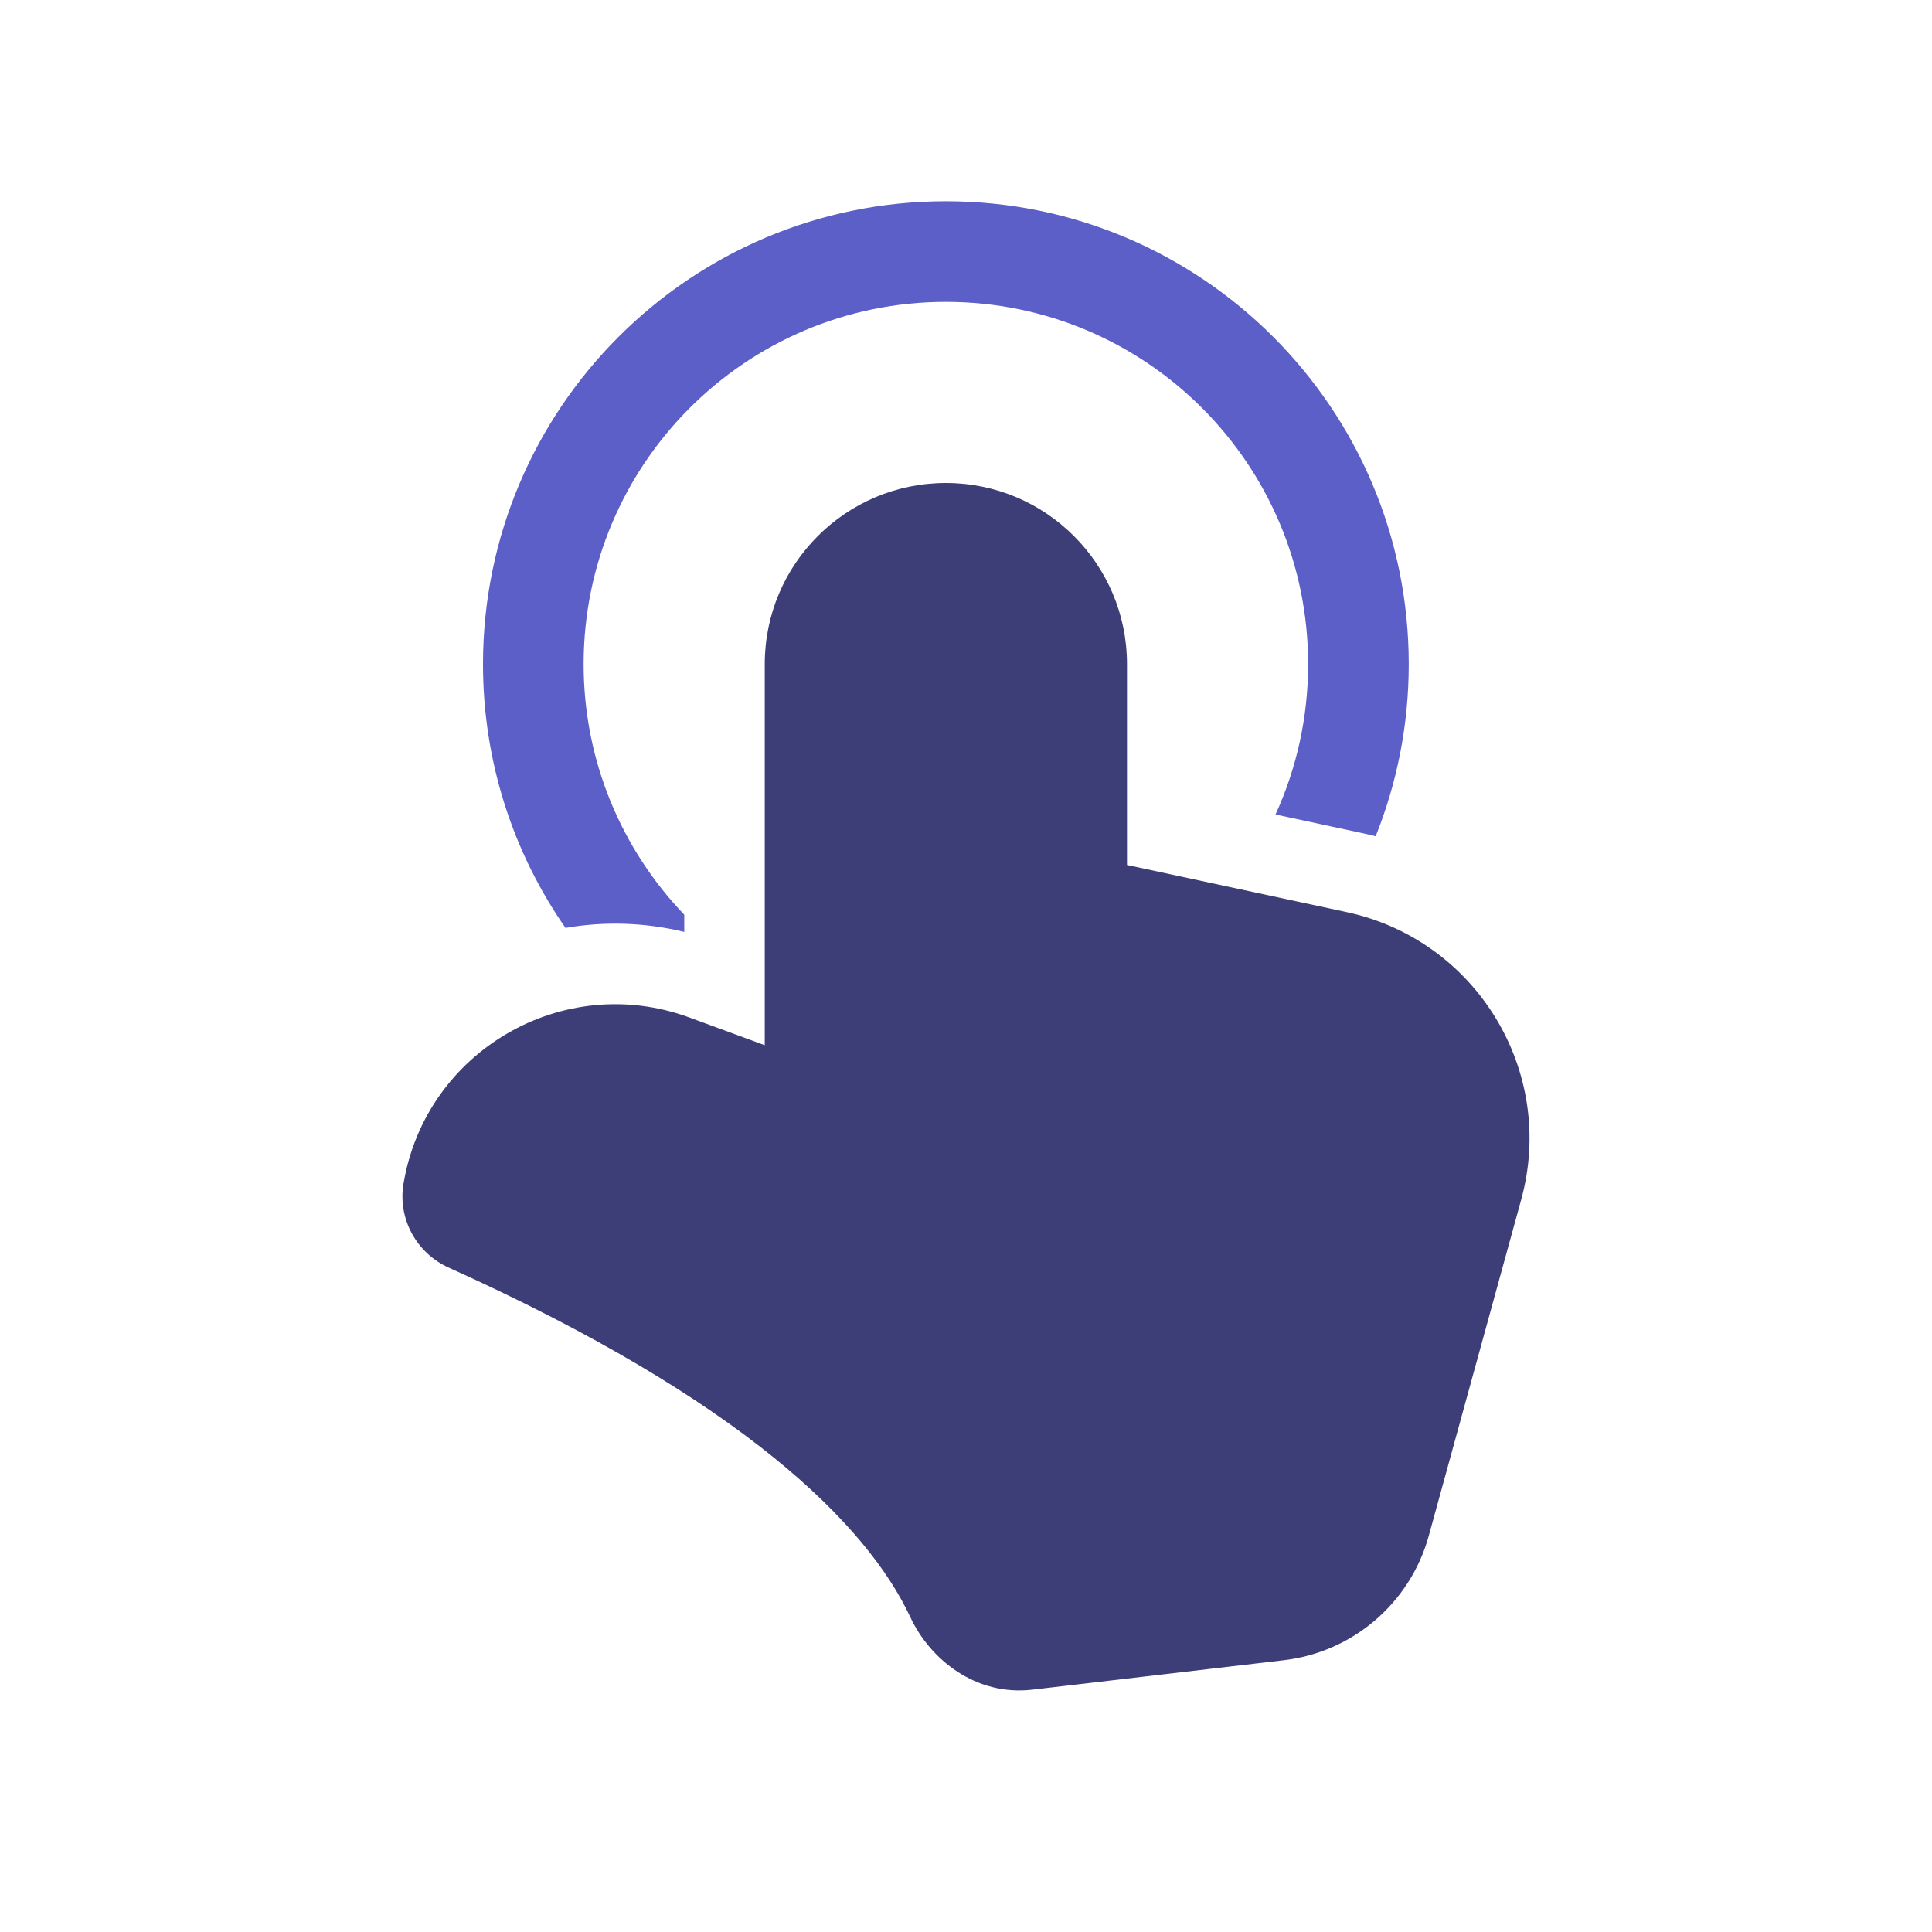
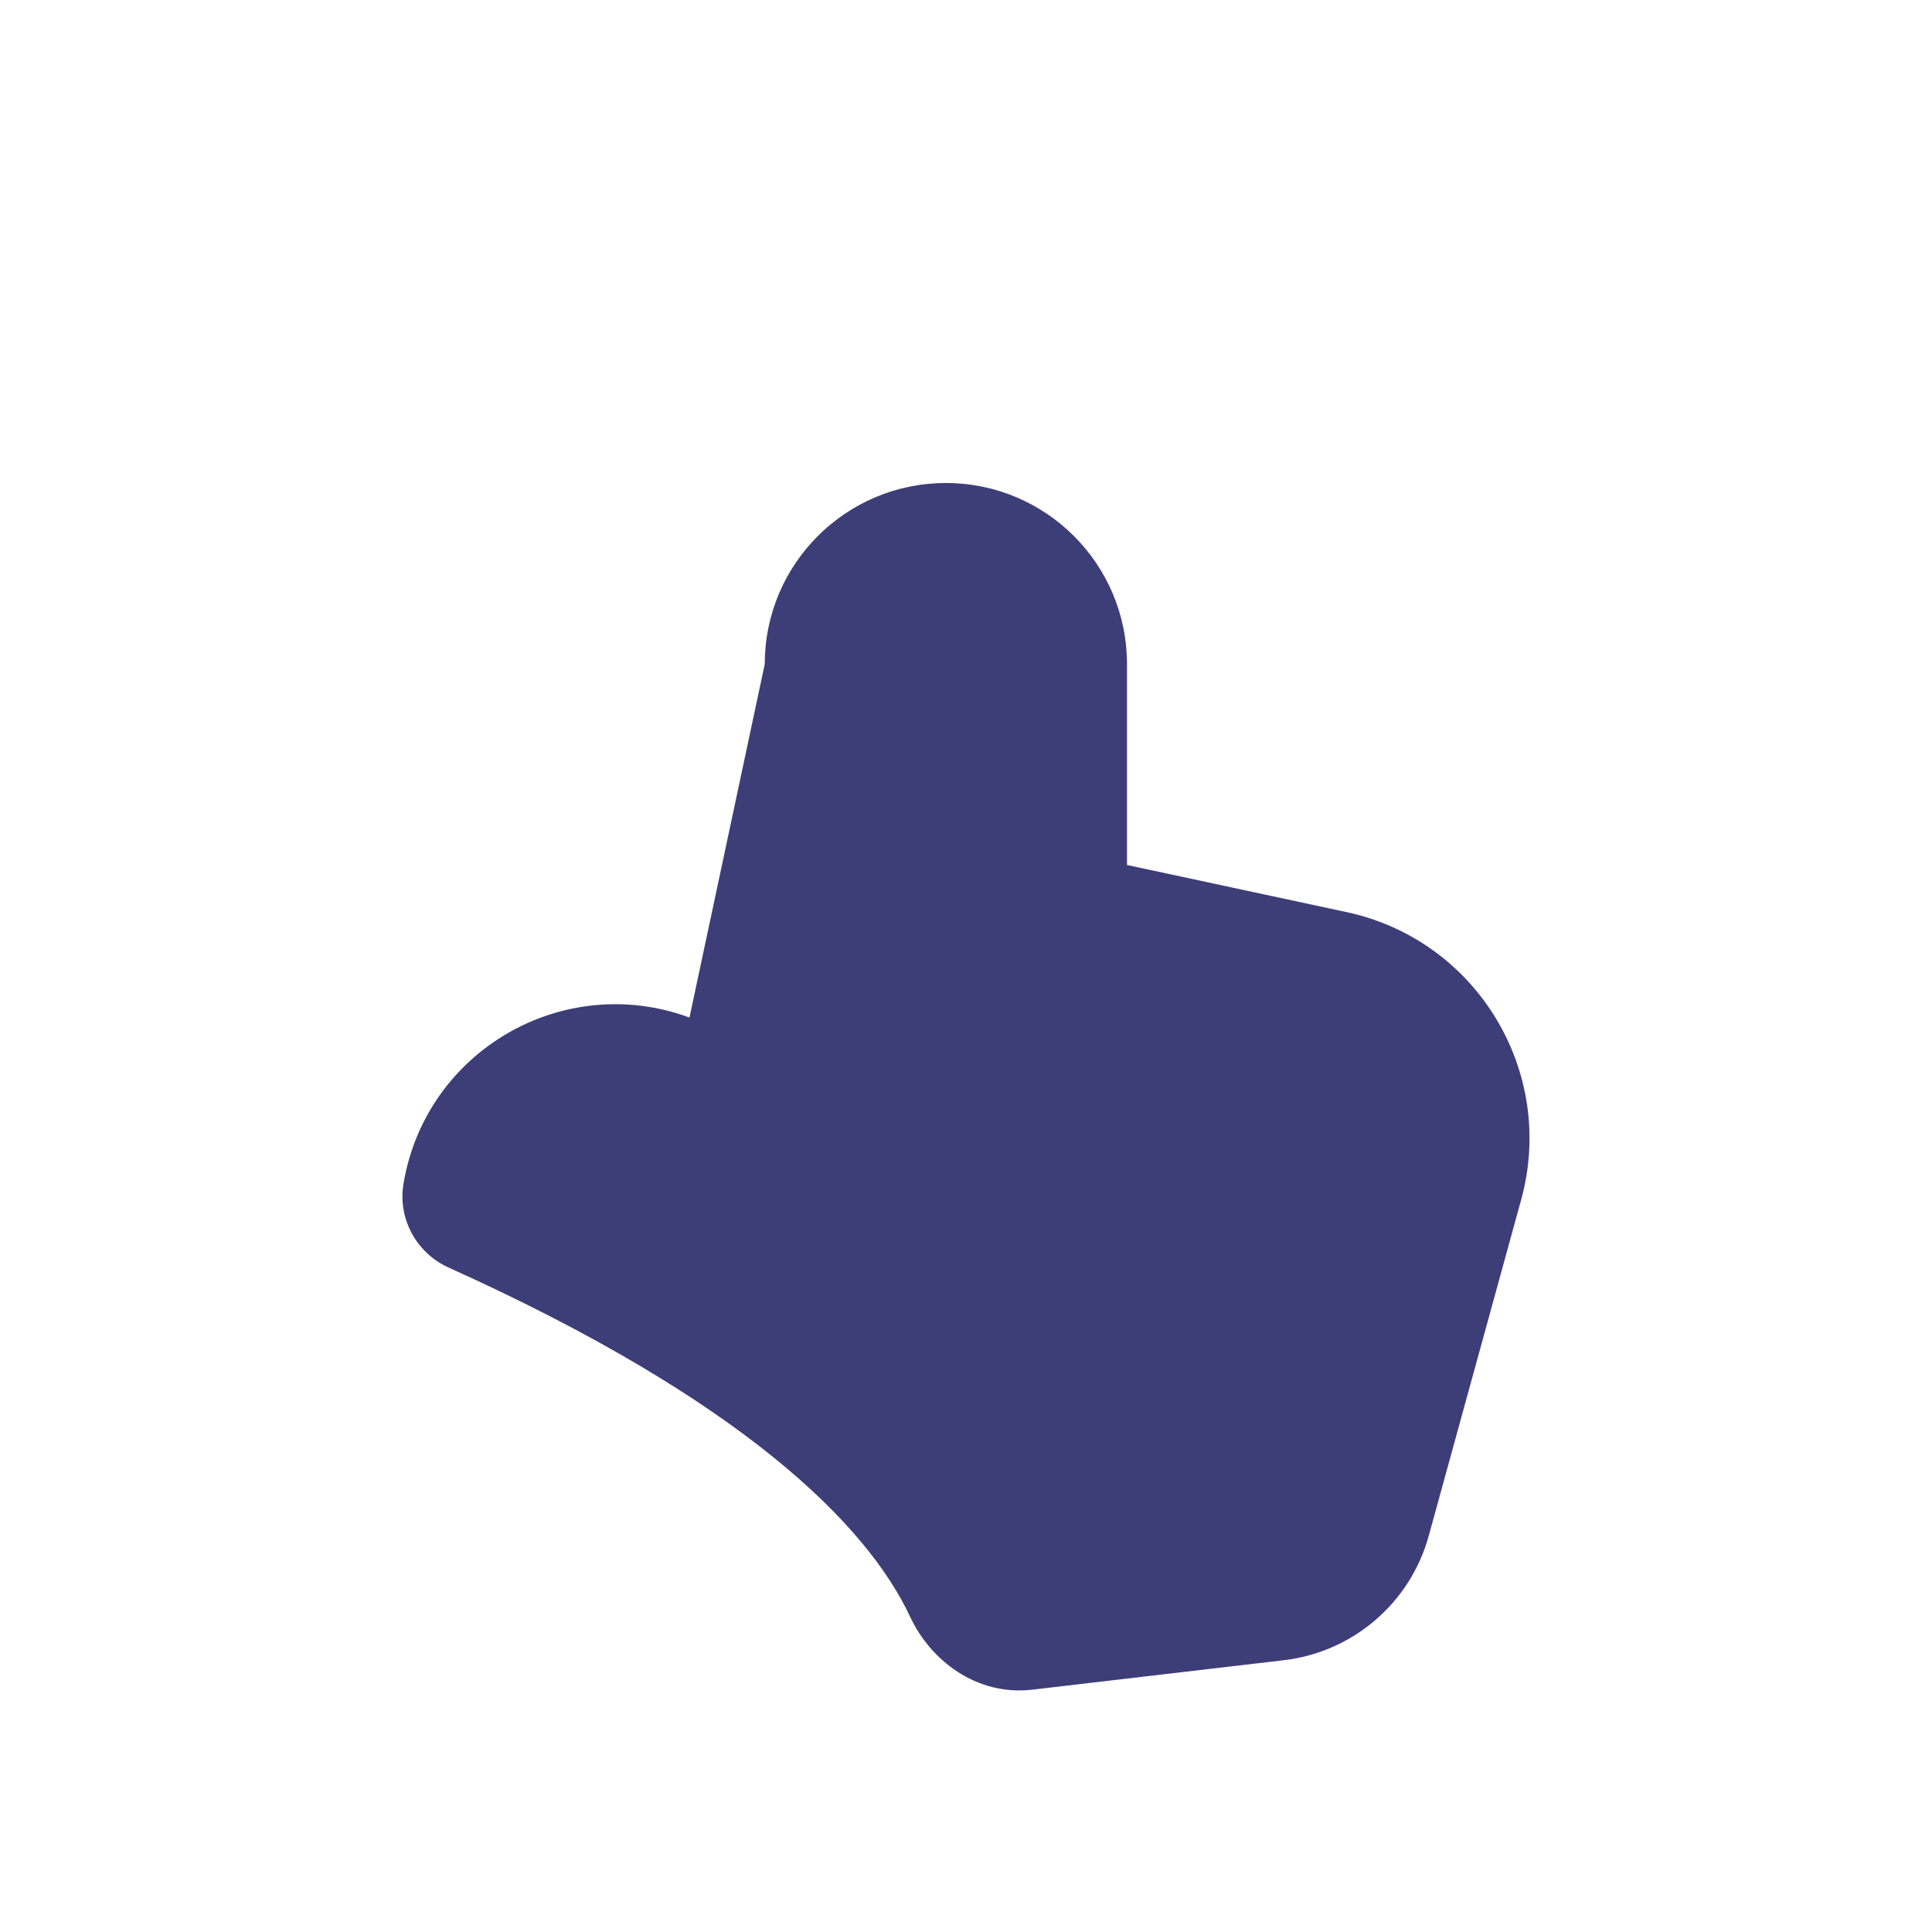
<svg xmlns="http://www.w3.org/2000/svg" width="48" height="48" viewBox="0 0 48 48" fill="none">
-   <path d="M23.5 12C21.015 12 19 14.015 19 16.5V25.968L17.13 25.28C13.992 24.125 10.577 26.108 10.025 29.407C9.877 30.287 10.355 31.136 11.143 31.491C18.436 34.778 21.538 37.868 22.619 40.182C23.108 41.228 24.242 42.144 25.652 41.979L31.894 41.248C33.614 41.047 35.039 39.823 35.498 38.154L37.793 29.807C38.669 26.621 36.686 23.354 33.455 22.661L28 21.49V16.5C28 14.015 25.985 12 23.5 12Z" fill="#3D3E78" />
-   <path d="M23.5 7.5C18.529 7.5 14.5 11.529 14.5 16.5C14.5 18.916 15.452 21.109 17 22.726V23.153C16.005 22.912 15.004 22.889 14.049 23.054C12.757 21.194 12 18.936 12 16.5C12 10.149 17.149 5 23.5 5C29.851 5 35 10.149 35 16.5C35 18.011 34.708 19.455 34.178 20.777C34.078 20.751 33.977 20.727 33.875 20.705L31.69 20.236C32.21 19.098 32.5 17.833 32.5 16.5C32.5 11.529 28.471 7.5 23.5 7.5Z" fill="#5B5FC7" />
+   <path d="M23.5 12C21.015 12 19 14.015 19 16.5L17.13 25.28C13.992 24.125 10.577 26.108 10.025 29.407C9.877 30.287 10.355 31.136 11.143 31.491C18.436 34.778 21.538 37.868 22.619 40.182C23.108 41.228 24.242 42.144 25.652 41.979L31.894 41.248C33.614 41.047 35.039 39.823 35.498 38.154L37.793 29.807C38.669 26.621 36.686 23.354 33.455 22.661L28 21.49V16.5C28 14.015 25.985 12 23.5 12Z" fill="#3D3E78" />
</svg>